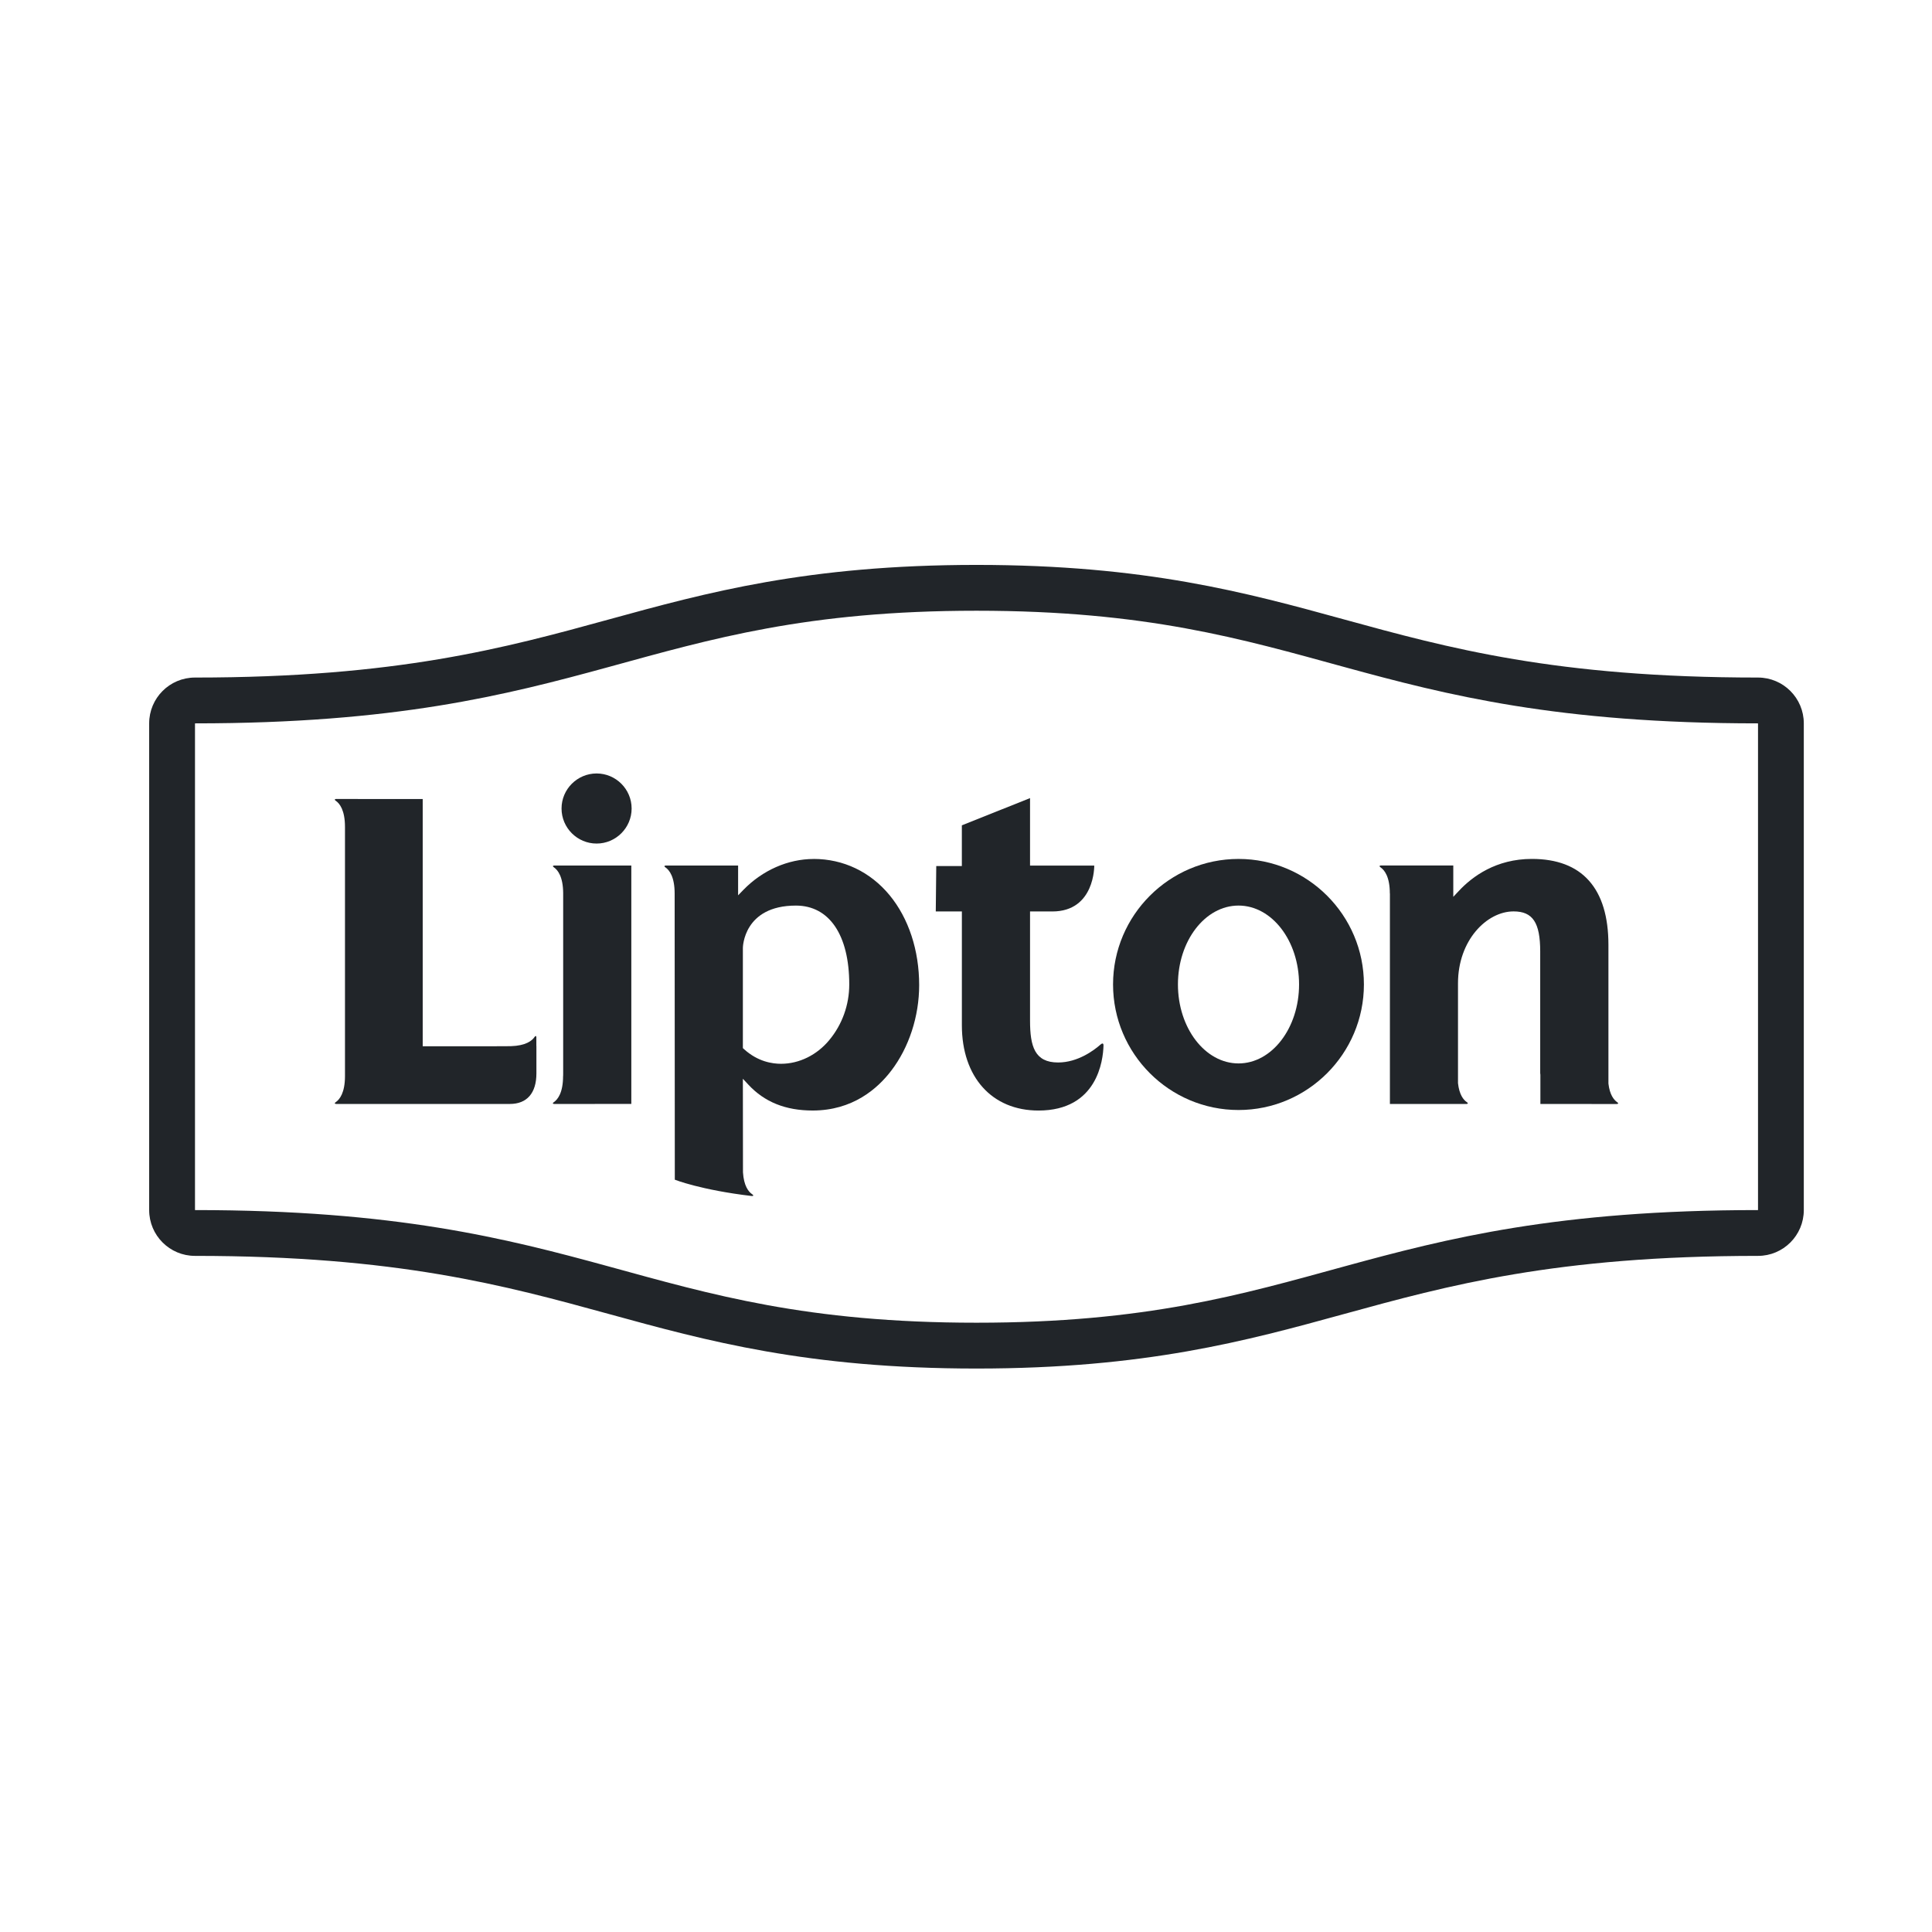
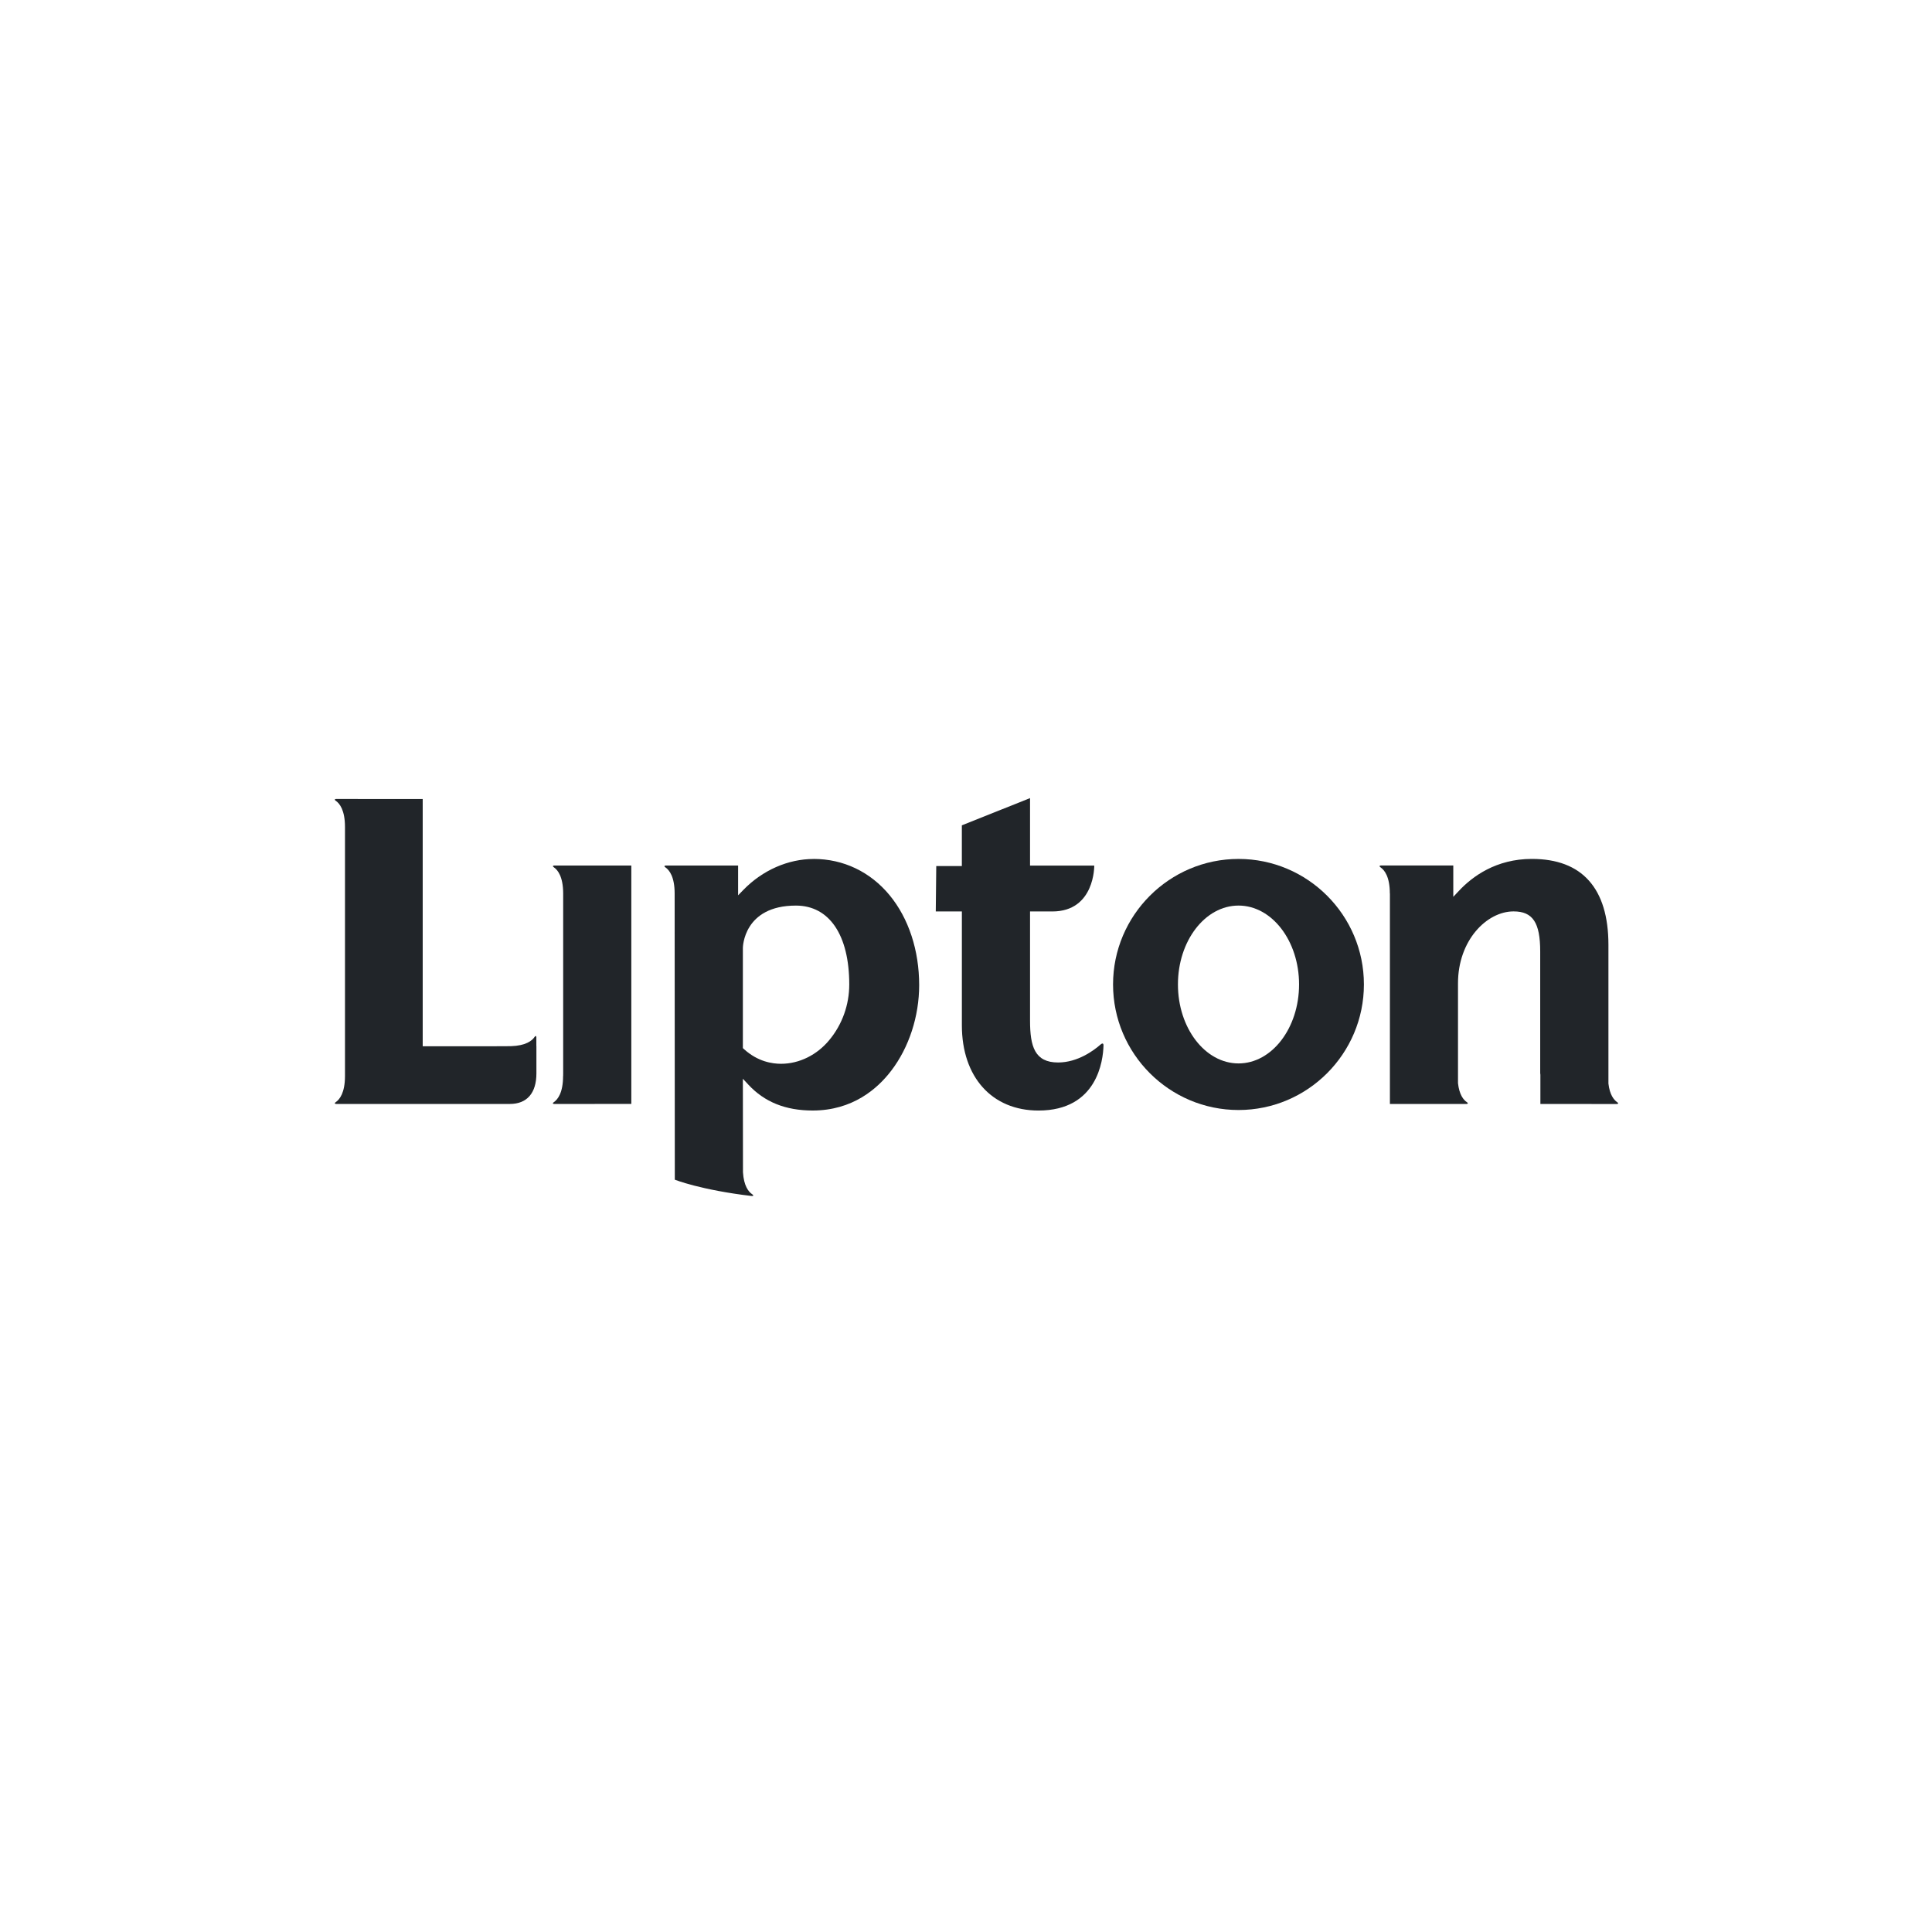
<svg xmlns="http://www.w3.org/2000/svg" width="500" viewBox="0 0 375 375" height="500" preserveAspectRatio="xMidYMid meet">
  <path fill="#212529" d="M 157.922 166.727 C 152.977 166.727 148.012 168.902 144.301 172.715 L 143.266 173.781 L 143.266 168 L 129.23 168 C 129.23 168 128.691 168.031 129.152 168.352 C 129.926 168.875 130.949 170.191 130.949 173.441 L 130.949 173.891 C 130.949 173.891 130.973 228.879 130.98 228.977 C 130.98 228.977 135.961 230.969 145.906 232.145 C 146.09 232.176 146.438 232.098 145.977 231.785 C 145.281 231.312 144.375 230.18 144.211 227.539 L 144.191 209.387 L 145.238 210.512 C 148.379 213.898 152.465 215.551 157.734 215.551 C 165.473 215.551 170.312 211.34 172.992 207.816 C 176.434 203.32 178.41 197.266 178.41 191.215 C 178.41 184.461 176.371 178.258 172.684 173.773 C 168.938 169.223 163.699 166.719 157.922 166.719 Z M 160.973 201.867 C 158.59 204.758 155.152 206.48 151.602 206.48 C 149.961 206.48 147.109 206.105 144.379 203.609 L 144.191 203.438 L 144.191 183.988 C 144.191 183.906 144.289 175.773 154.488 175.773 C 160.973 175.773 164.84 181.496 164.84 191.086 C 164.84 195.039 163.469 198.871 160.969 201.867 Z M 160.973 201.867 " fill-opacity="1" fill-rule="nonzero" />
-   <path fill="#212529" d="M 115.801 150.129 C 112.059 150.129 108.996 153.176 108.996 156.93 C 108.996 160.684 112.055 163.734 115.801 163.734 C 119.543 163.734 122.598 160.676 122.598 156.93 C 122.598 153.188 119.547 150.129 115.801 150.129 Z M 115.801 150.129 " fill-opacity="1" fill-rule="nonzero" />
  <path fill="#212529" d="M 104.109 201.352 C 104.109 201.352 104.086 200.816 103.758 201.273 C 103.266 202.012 102.055 202.973 99.145 203.062 C 97.922 203.07 96.535 203.082 95.016 203.082 L 82.047 203.082 L 82.047 155.086 L 69.449 155.086 L 69.449 155.078 L 65.242 155.078 C 65.242 155.078 64.715 155.109 65.164 155.426 C 65.934 155.945 66.961 157.266 66.961 160.512 L 66.961 208.898 C 66.953 212.113 65.926 213.41 65.164 213.93 C 64.715 214.246 65.246 214.277 65.246 214.277 L 98.965 214.277 C 102.289 214.277 104.117 212.16 104.117 208.34 L 104.117 203.039 L 104.105 203.039 L 104.105 201.352 Z M 104.109 201.352 " fill-opacity="1" fill-rule="nonzero" />
  <path fill="#212529" d="M 107.582 167.996 C 107.582 167.996 107.051 168.027 107.508 168.344 C 108.273 168.867 109.293 170.168 109.312 173.375 L 109.312 208.293 C 109.312 208.465 109.312 208.676 109.305 208.871 L 109.293 208.848 C 109.293 212.105 108.258 213.406 107.496 213.934 C 107.035 214.25 107.566 214.281 107.566 214.281 L 122.539 214.27 L 122.539 168 L 107.582 168 Z M 107.582 167.996 " fill-opacity="1" fill-rule="nonzero" />
  <path fill="#212529" d="M 267.957 168.352 C 268.738 168.875 269.766 170.191 269.766 173.441 L 269.781 173.41 C 269.781 173.574 269.781 173.742 269.781 173.891 L 269.781 214.281 L 284.66 214.281 C 284.66 214.281 285.172 214.246 284.719 213.93 C 284.062 213.492 283.242 212.488 282.996 210.242 L 282.996 190.859 C 282.996 182.504 288.582 176.902 293.785 176.902 C 297.504 176.902 298.953 179.07 298.953 184.676 L 298.953 208.289 C 298.953 208.402 298.98 208.504 298.988 208.617 L 298.988 214.277 L 313.832 214.289 C 313.832 214.289 314.348 214.258 313.906 213.945 C 313.258 213.492 312.445 212.508 312.195 210.316 L 312.195 183.395 C 312.195 177.922 310.918 173.723 308.402 170.922 C 305.914 168.125 302.184 166.715 297.336 166.715 C 290.398 166.715 285.789 170.105 283.137 172.953 L 282.082 174.074 L 282.082 167.992 L 268.035 167.992 C 268.035 167.992 267.496 168.023 267.953 168.34 Z M 267.957 168.352 " fill-opacity="1" fill-rule="nonzero" />
  <path fill="#212529" d="M 240.398 215.453 C 253.812 215.453 264.734 204.52 264.734 191.078 C 264.734 177.641 253.809 166.719 240.398 166.719 C 226.988 166.719 216.043 177.648 216.043 191.078 C 216.043 204.512 226.961 215.453 240.398 215.453 Z M 240.398 175.77 C 246.887 175.77 252.148 182.633 252.148 191.078 C 252.148 199.527 246.887 206.41 240.398 206.41 C 233.91 206.41 228.637 199.539 228.637 191.078 C 228.637 182.621 233.906 175.77 240.398 175.77 Z M 240.398 175.77 " fill-opacity="1" fill-rule="nonzero" />
-   <path fill="#212529" d="M 341.23 131.512 C 301.969 131.512 281.066 125.773 260.855 120.223 C 241.918 115.023 222.344 109.648 189.535 109.648 C 156.73 109.648 137.148 115.023 118.219 120.223 C 98.008 125.773 77.109 131.512 37.84 131.512 C 32.934 131.512 28.953 135.496 28.953 140.406 L 28.953 234.875 C 28.953 239.785 32.934 243.766 37.84 243.766 C 77.105 243.766 98.008 249.508 118.219 255.055 C 137.152 260.258 156.73 265.633 189.535 265.633 C 222.344 265.633 241.926 260.258 260.855 255.055 C 281.066 249.508 301.965 243.766 341.23 243.766 C 346.137 243.766 350.117 239.785 350.117 234.875 L 350.117 140.406 C 350.117 135.496 346.137 131.512 341.23 131.512 Z M 341.23 234.875 C 263.504 234.875 255.465 256.738 189.535 256.738 C 123.605 256.738 115.566 234.875 37.848 234.875 L 37.848 140.406 C 115.57 140.406 123.613 118.543 189.535 118.543 C 255.461 118.543 263.504 140.406 341.23 140.406 Z M 341.23 234.875 " fill-opacity="1" fill-rule="nonzero" />
  <path fill="#212529" d="M 186.695 160.191 L 186.695 168.105 L 181.727 168.105 L 181.633 176.91 L 186.699 176.91 L 186.699 199.004 C 186.699 209.051 192.523 215.555 201.57 215.555 C 213.004 215.555 214.113 205.801 214.188 202.953 C 214.203 202.48 213.965 202.426 213.602 202.754 C 212.348 203.863 209.203 206.227 205.375 206.227 C 200.84 206.227 199.93 203.117 199.93 198.098 L 199.93 176.914 L 204.254 176.914 C 212.535 176.914 212.395 168.008 212.395 168.008 L 199.93 168.008 L 199.93 154.91 L 186.695 160.199 Z M 186.695 160.191 " fill-opacity="1" fill-rule="nonzero" />
</svg>